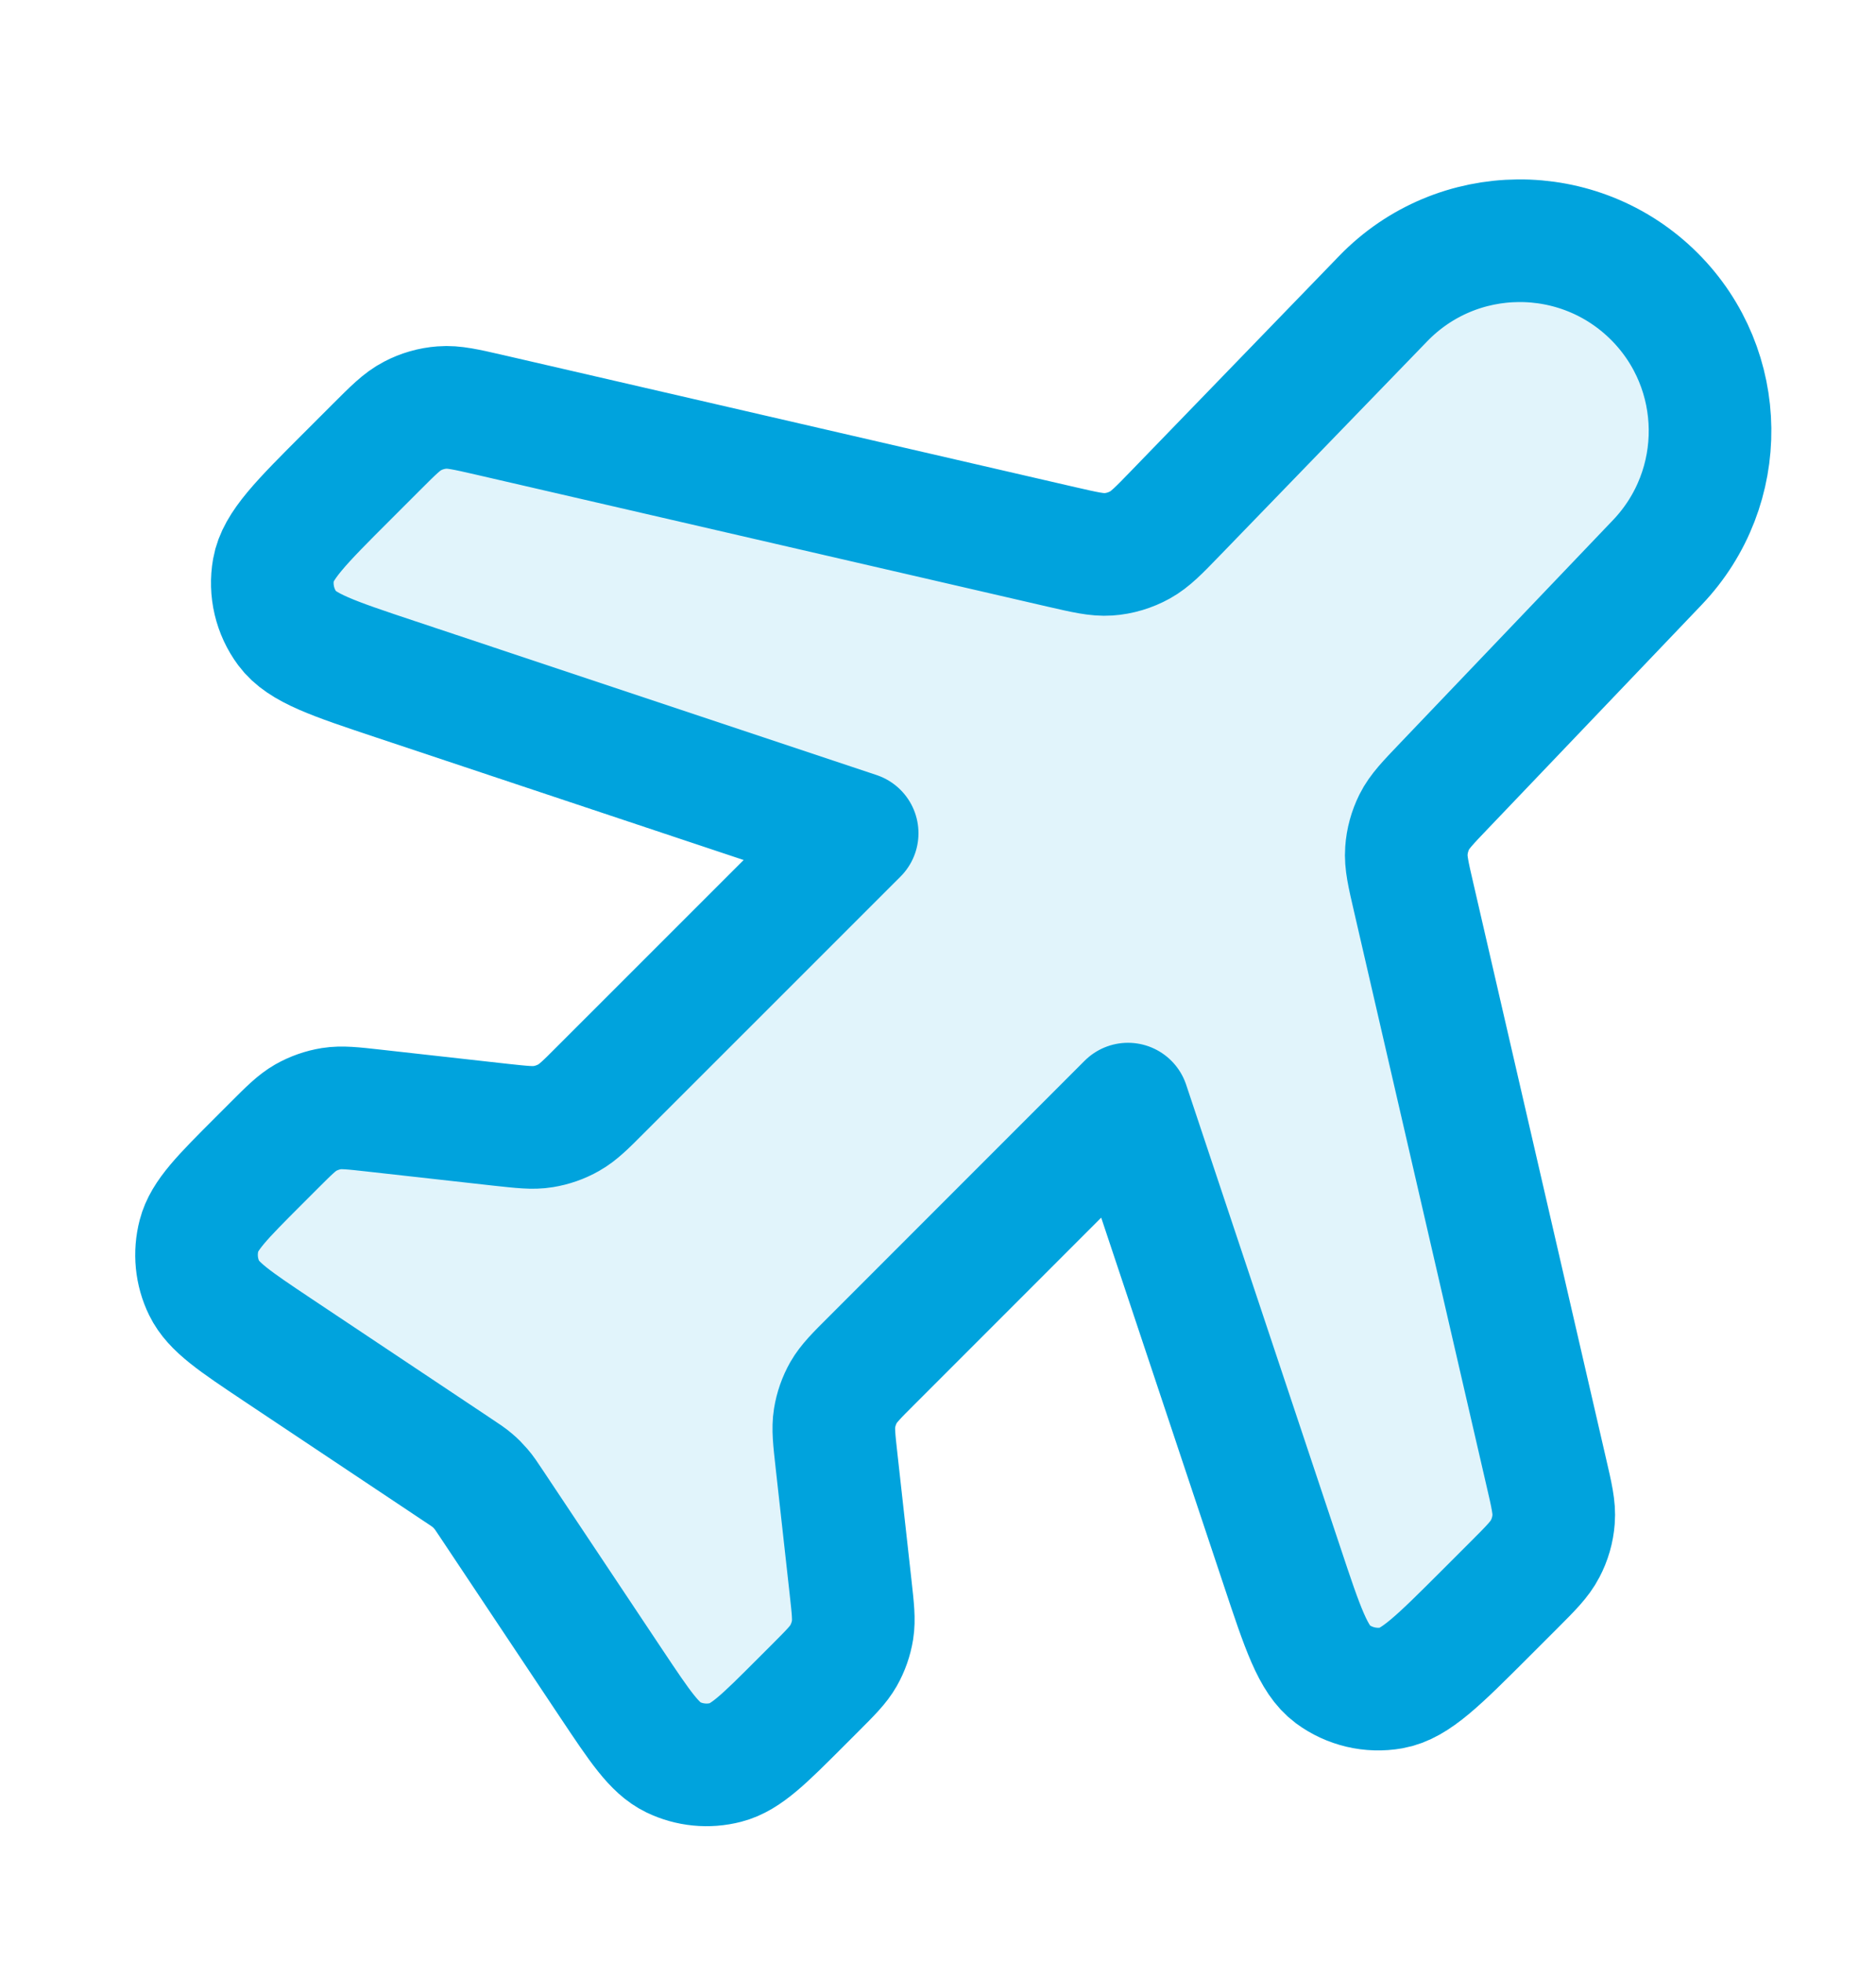
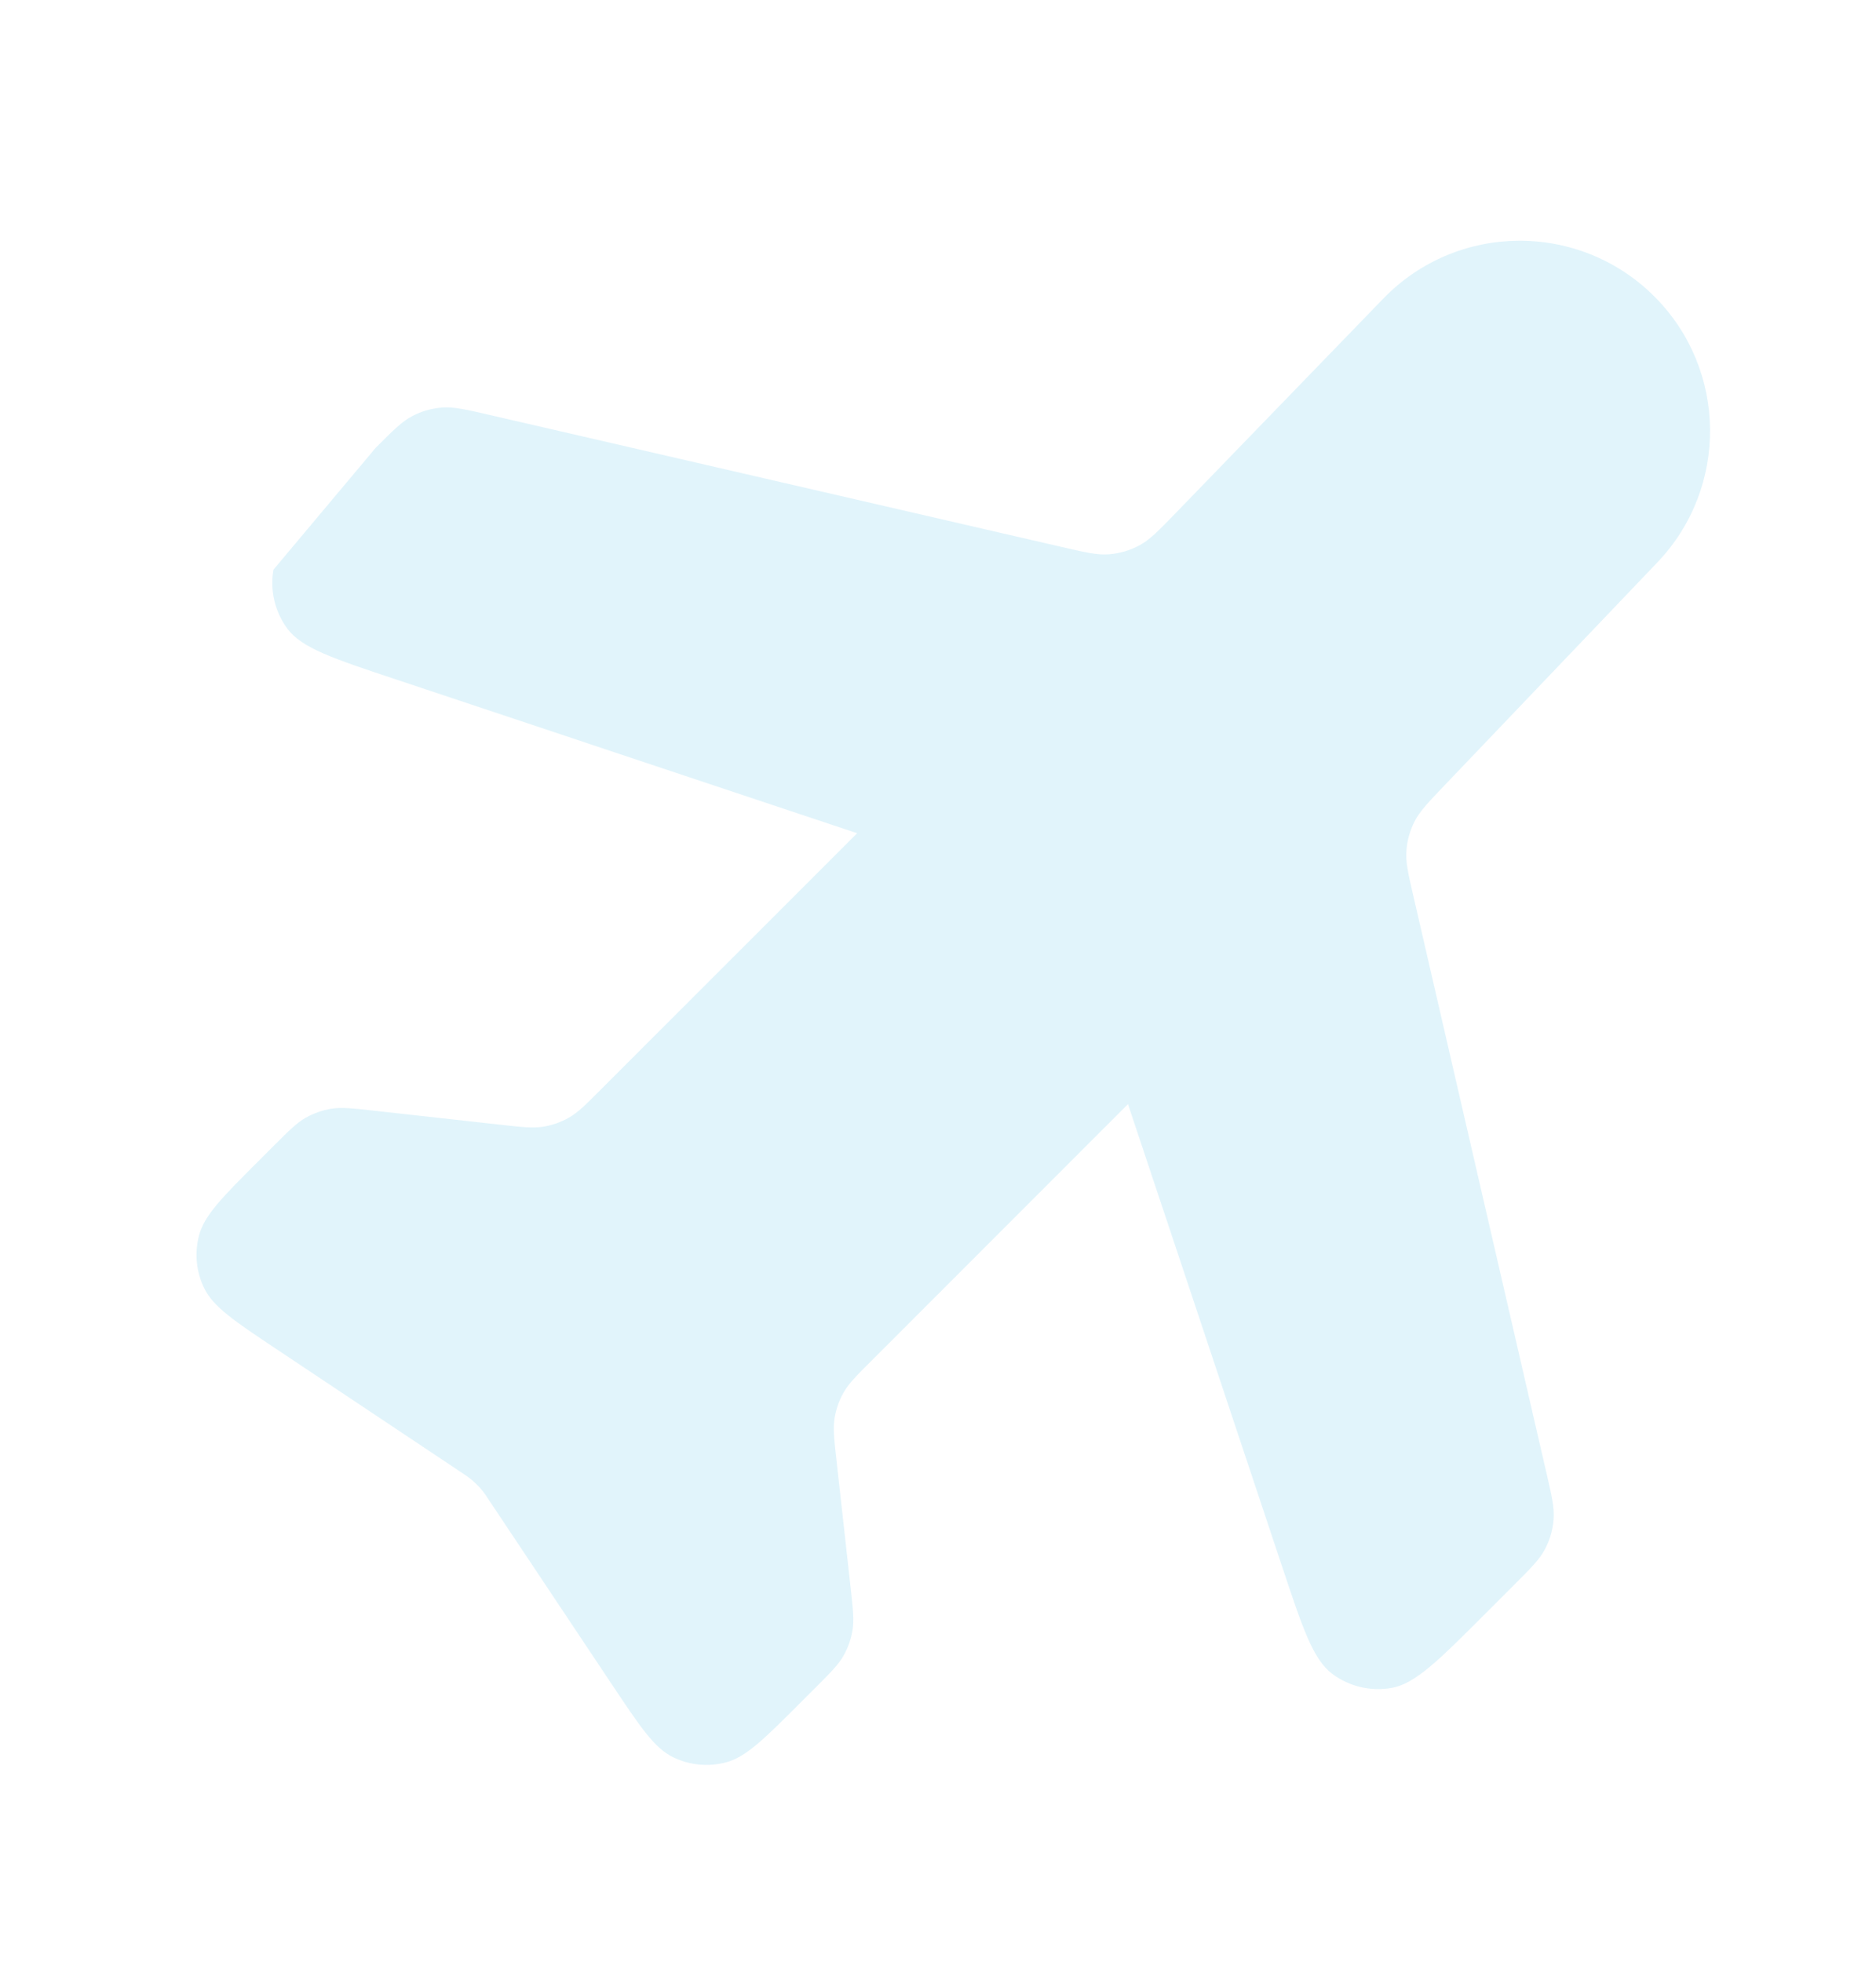
<svg xmlns="http://www.w3.org/2000/svg" width="22" height="23" viewBox="0 0 22 23" fill="none">
-   <path opacity="0.12" d="M16.221 3.502C17.087 2.606 18.519 2.595 19.401 3.476C20.258 4.333 20.273 5.717 19.436 6.594L16.94 9.208C16.744 9.413 16.646 9.516 16.586 9.636C16.533 9.742 16.501 9.858 16.493 9.976C16.483 10.11 16.515 10.248 16.579 10.524L18.131 17.251C18.197 17.535 18.23 17.676 18.219 17.814C18.21 17.935 18.176 18.053 18.119 18.161C18.056 18.283 17.953 18.385 17.747 18.591L17.414 18.924C16.869 19.469 16.597 19.741 16.319 19.79C16.075 19.833 15.825 19.774 15.626 19.627C15.399 19.458 15.277 19.093 15.034 18.362L13.228 12.945L10.223 15.951C10.043 16.13 9.954 16.22 9.893 16.326C9.84 16.419 9.804 16.522 9.787 16.628C9.768 16.748 9.782 16.874 9.81 17.126L9.975 18.612C10.003 18.864 10.017 18.99 9.998 19.11C9.981 19.216 9.945 19.319 9.892 19.412C9.832 19.518 9.743 19.607 9.563 19.787L9.386 19.964C8.961 20.389 8.748 20.602 8.512 20.663C8.305 20.717 8.085 20.696 7.893 20.602C7.673 20.495 7.507 20.245 7.173 19.745L5.764 17.632C5.705 17.542 5.675 17.498 5.64 17.457C5.609 17.421 5.576 17.388 5.54 17.357C5.499 17.322 5.455 17.293 5.365 17.233L3.252 15.824C2.752 15.491 2.502 15.324 2.395 15.104C2.301 14.912 2.28 14.692 2.334 14.485C2.395 14.249 2.608 14.036 3.033 13.611L3.21 13.434C3.39 13.255 3.479 13.165 3.585 13.105C3.679 13.052 3.781 13.016 3.887 12.999C4.007 12.98 4.133 12.994 4.385 13.022L5.871 13.187C6.123 13.215 6.249 13.229 6.369 13.21C6.475 13.193 6.578 13.157 6.671 13.104C6.777 13.044 6.867 12.954 7.046 12.774L10.052 9.769L4.635 7.963C3.904 7.72 3.539 7.598 3.37 7.371C3.223 7.172 3.164 6.922 3.207 6.679C3.256 6.4 3.528 6.128 4.073 5.583L4.406 5.25C4.612 5.044 4.714 4.941 4.836 4.878C4.944 4.821 5.062 4.788 5.184 4.778C5.321 4.768 5.462 4.8 5.746 4.866L12.447 6.412C12.726 6.476 12.865 6.509 12.999 6.499C13.129 6.49 13.255 6.453 13.369 6.39C13.487 6.325 13.587 6.222 13.786 6.017L16.221 3.502Z" fill="#00A3DD" />
-   <path d="M16.221 3.501C17.087 2.606 18.519 2.595 19.401 3.476C20.258 4.333 20.273 5.717 19.436 6.594L16.94 9.208C16.744 9.413 16.646 9.515 16.586 9.635C16.533 9.742 16.501 9.857 16.493 9.976C16.483 10.11 16.515 10.248 16.579 10.524L18.131 17.251C18.197 17.535 18.23 17.676 18.219 17.813C18.21 17.935 18.176 18.053 18.119 18.16C18.056 18.282 17.953 18.385 17.747 18.591L17.414 18.924C16.869 19.468 16.597 19.741 16.319 19.79C16.075 19.833 15.825 19.774 15.626 19.627C15.399 19.458 15.277 19.093 15.034 18.362L13.228 12.945L10.223 15.951C10.043 16.13 9.954 16.22 9.893 16.325C9.84 16.419 9.804 16.521 9.787 16.628C9.768 16.748 9.782 16.874 9.81 17.126L9.975 18.611C10.003 18.863 10.017 18.99 9.998 19.11C9.981 19.216 9.945 19.318 9.892 19.412C9.832 19.517 9.743 19.607 9.563 19.787L9.386 19.964C8.961 20.389 8.748 20.602 8.512 20.663C8.305 20.717 8.085 20.695 7.893 20.602C7.673 20.495 7.507 20.245 7.173 19.745L5.764 17.631C5.705 17.542 5.675 17.497 5.64 17.457C5.609 17.421 5.576 17.387 5.54 17.357C5.499 17.322 5.455 17.292 5.365 17.233L3.252 15.824C2.752 15.49 2.502 15.323 2.395 15.104C2.301 14.912 2.28 14.692 2.334 14.485C2.395 14.249 2.608 14.036 3.033 13.611L3.21 13.434C3.39 13.254 3.479 13.165 3.585 13.104C3.679 13.051 3.781 13.015 3.887 12.998C4.007 12.979 4.133 12.993 4.385 13.021L5.871 13.187C6.123 13.214 6.249 13.229 6.369 13.209C6.475 13.192 6.578 13.156 6.671 13.103C6.777 13.043 6.867 12.954 7.046 12.774L10.052 9.769L4.635 7.963C3.904 7.719 3.539 7.598 3.37 7.37C3.223 7.172 3.164 6.922 3.207 6.678C3.256 6.4 3.528 6.127 4.073 5.583L4.406 5.25C4.612 5.044 4.714 4.941 4.836 4.878C4.944 4.821 5.062 4.787 5.184 4.778C5.321 4.767 5.462 4.8 5.746 4.865L12.447 6.412C12.726 6.476 12.865 6.508 12.999 6.499C13.129 6.49 13.255 6.452 13.369 6.389C13.487 6.324 13.587 6.222 13.786 6.016L16.221 3.501Z" stroke="#00A3DD" stroke-width="1.438" stroke-linecap="round" stroke-linejoin="round" />
+   <path opacity="0.12" d="M16.221 3.502C17.087 2.606 18.519 2.595 19.401 3.476C20.258 4.333 20.273 5.717 19.436 6.594L16.94 9.208C16.744 9.413 16.646 9.516 16.586 9.636C16.533 9.742 16.501 9.858 16.493 9.976C16.483 10.11 16.515 10.248 16.579 10.524L18.131 17.251C18.197 17.535 18.23 17.676 18.219 17.814C18.21 17.935 18.176 18.053 18.119 18.161C18.056 18.283 17.953 18.385 17.747 18.591L17.414 18.924C16.869 19.469 16.597 19.741 16.319 19.79C16.075 19.833 15.825 19.774 15.626 19.627C15.399 19.458 15.277 19.093 15.034 18.362L13.228 12.945L10.223 15.951C10.043 16.13 9.954 16.22 9.893 16.326C9.84 16.419 9.804 16.522 9.787 16.628C9.768 16.748 9.782 16.874 9.81 17.126L9.975 18.612C10.003 18.864 10.017 18.99 9.998 19.11C9.981 19.216 9.945 19.319 9.892 19.412C9.832 19.518 9.743 19.607 9.563 19.787L9.386 19.964C8.961 20.389 8.748 20.602 8.512 20.663C8.305 20.717 8.085 20.696 7.893 20.602C7.673 20.495 7.507 20.245 7.173 19.745L5.764 17.632C5.705 17.542 5.675 17.498 5.64 17.457C5.609 17.421 5.576 17.388 5.54 17.357C5.499 17.322 5.455 17.293 5.365 17.233L3.252 15.824C2.752 15.491 2.502 15.324 2.395 15.104C2.301 14.912 2.28 14.692 2.334 14.485C2.395 14.249 2.608 14.036 3.033 13.611L3.21 13.434C3.39 13.255 3.479 13.165 3.585 13.105C3.679 13.052 3.781 13.016 3.887 12.999C4.007 12.98 4.133 12.994 4.385 13.022L5.871 13.187C6.123 13.215 6.249 13.229 6.369 13.21C6.475 13.193 6.578 13.157 6.671 13.104C6.777 13.044 6.867 12.954 7.046 12.774L10.052 9.769L4.635 7.963C3.904 7.72 3.539 7.598 3.37 7.371C3.223 7.172 3.164 6.922 3.207 6.679L4.406 5.25C4.612 5.044 4.714 4.941 4.836 4.878C4.944 4.821 5.062 4.788 5.184 4.778C5.321 4.768 5.462 4.8 5.746 4.866L12.447 6.412C12.726 6.476 12.865 6.509 12.999 6.499C13.129 6.49 13.255 6.453 13.369 6.39C13.487 6.325 13.587 6.222 13.786 6.017L16.221 3.502Z" fill="#00A3DD" />
</svg>